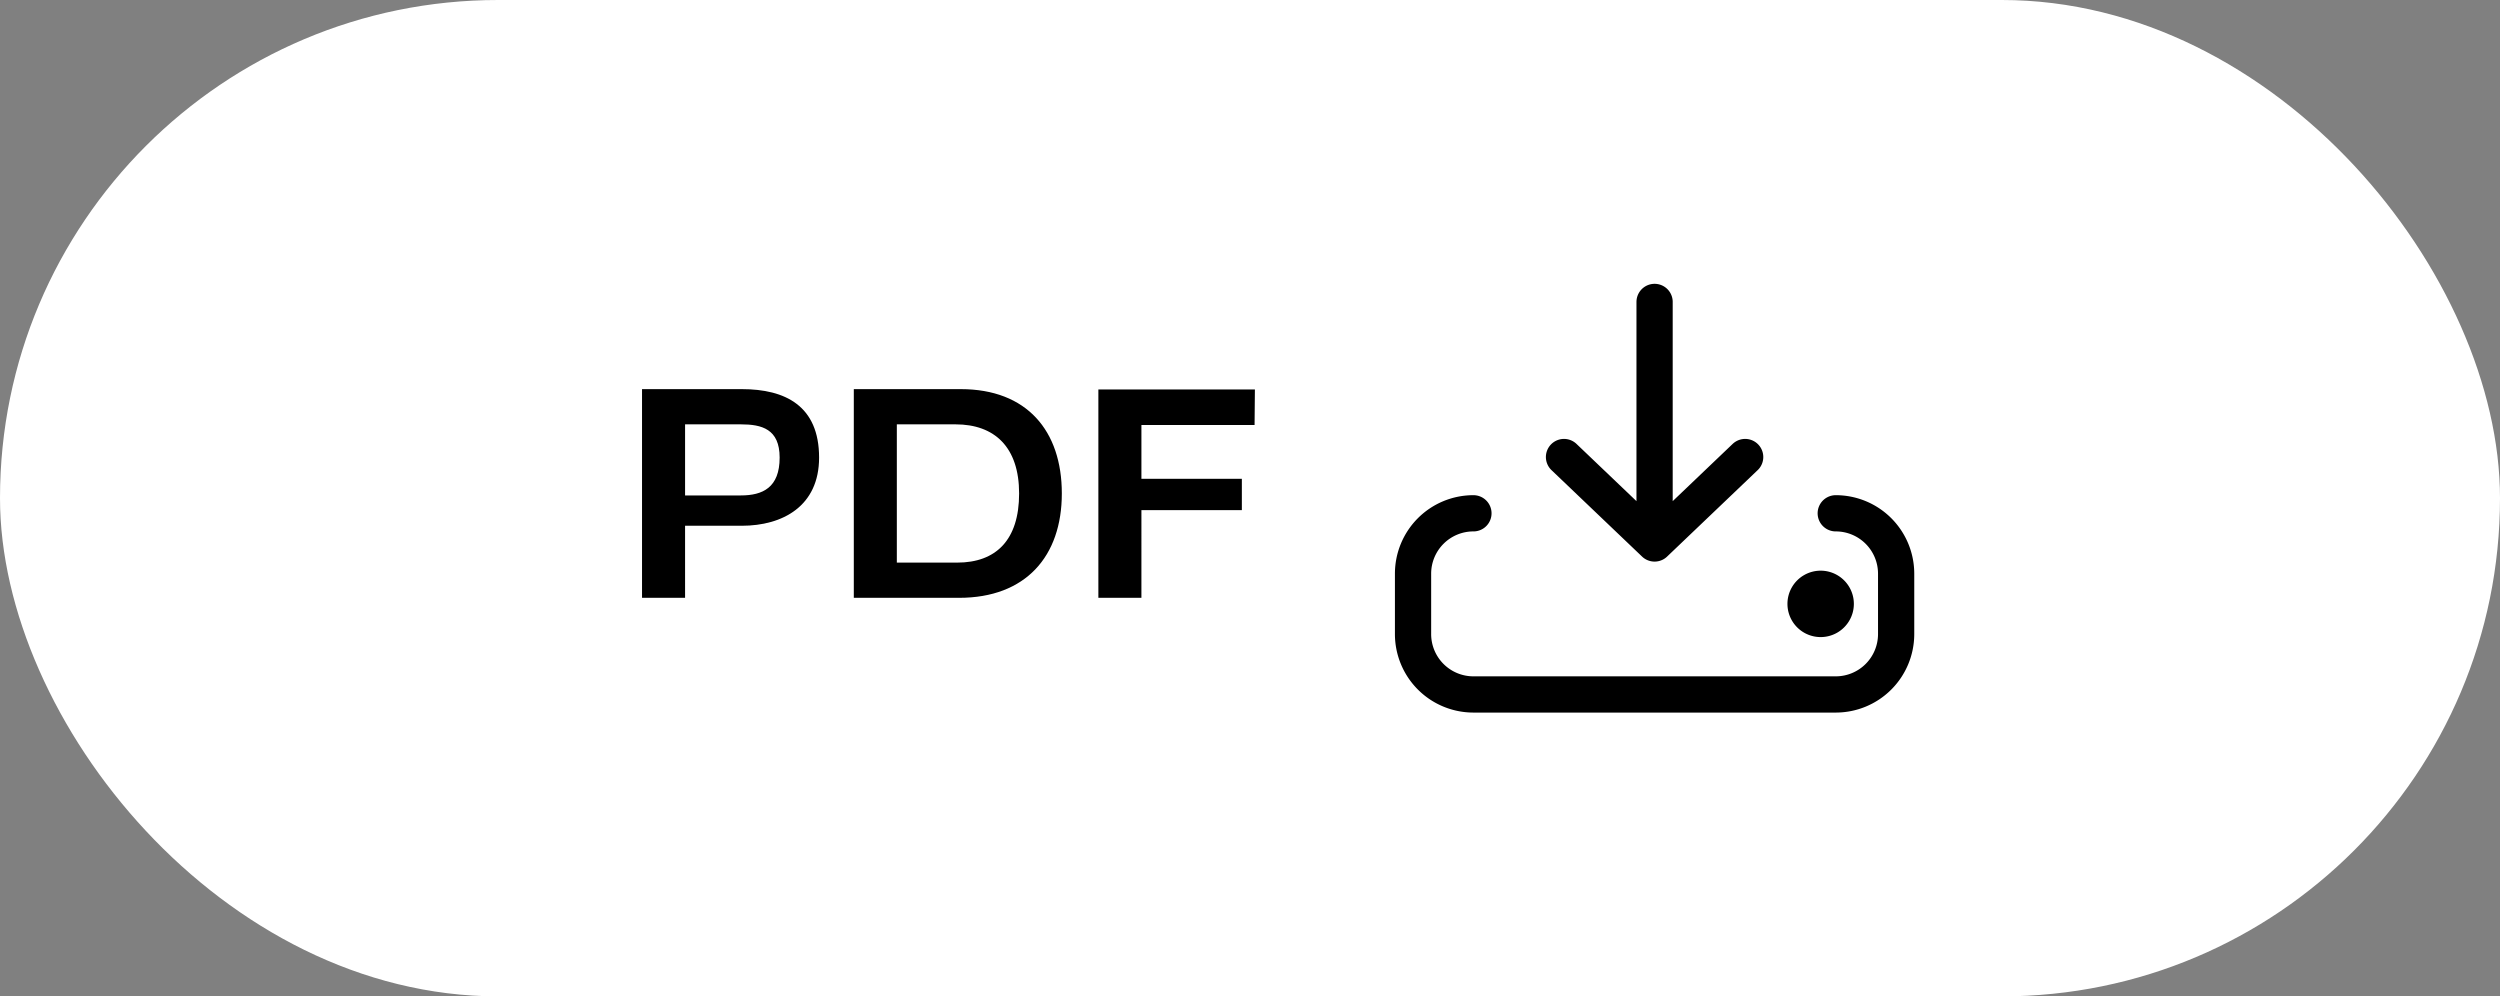
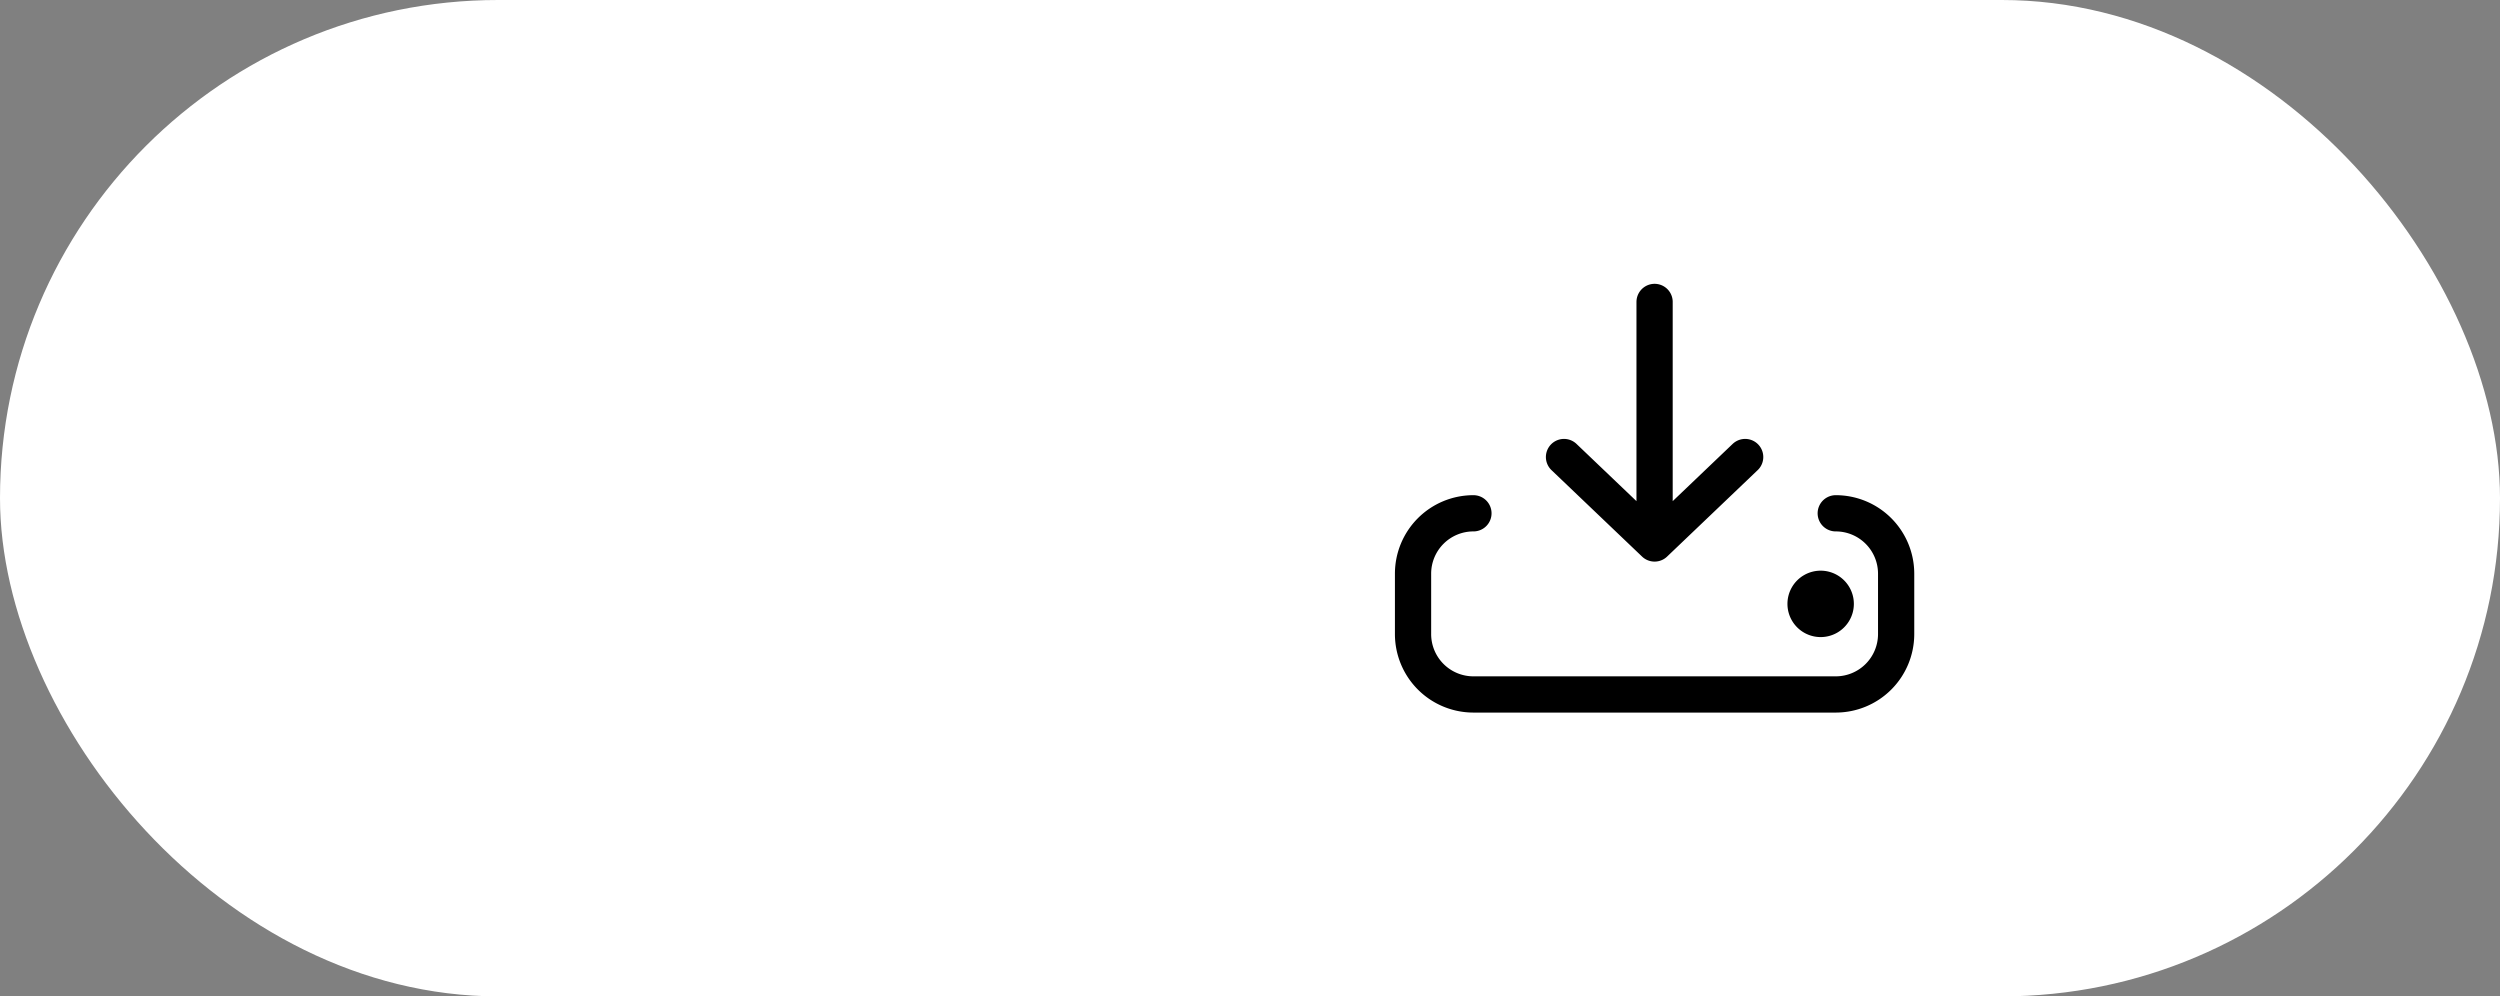
<svg xmlns="http://www.w3.org/2000/svg" width="138" height="55" fill="none">
  <rect width="100%" height="100%" fill="#808080" stroke="none" />
  <rect width="138" height="55" rx="27.5" fill="#fff" />
-   <path d="M37.816 33H35.44V21.48h5.508c2.394 0 4.266.918 4.266 3.78 0 2.682-2.016 3.762-4.266 3.762h-3.132V33Zm0-9.576v3.924h3.078c1.206 0 2.142-.432 2.142-2.088 0-1.584-.99-1.836-2.142-1.836h-3.078ZM52.943 33H47.13V21.48h5.903c3.654 0 5.58 2.304 5.58 5.76 0 3.474-1.998 5.76-5.67 5.76Zm-3.438-9.576v7.632h3.33c2.142 0 3.42-1.242 3.42-3.816 0-2.556-1.35-3.816-3.51-3.816h-3.24ZM63.005 33H60.63V21.498h8.64l-.018 1.962h-6.246v2.97h5.544v1.728h-5.544V33Z" fill="#000" />
  <path d="M101.333 28.334a3.334 3.334 0 0 1 3.334 3.333V35a3.334 3.334 0 0 1-3.334 3.334h-20A3.333 3.333 0 0 1 78 35v-3.333a3.333 3.333 0 0 1 3.333-3.333m10-11.667V30m0 0-5-4.772m5 4.772 5-4.772m5 8.106a.833.833 0 1 1-1.666 0 .833.833 0 0 1 1.666 0Z" stroke="#000" stroke-width="2" stroke-linecap="round" stroke-linejoin="round" />
</svg>